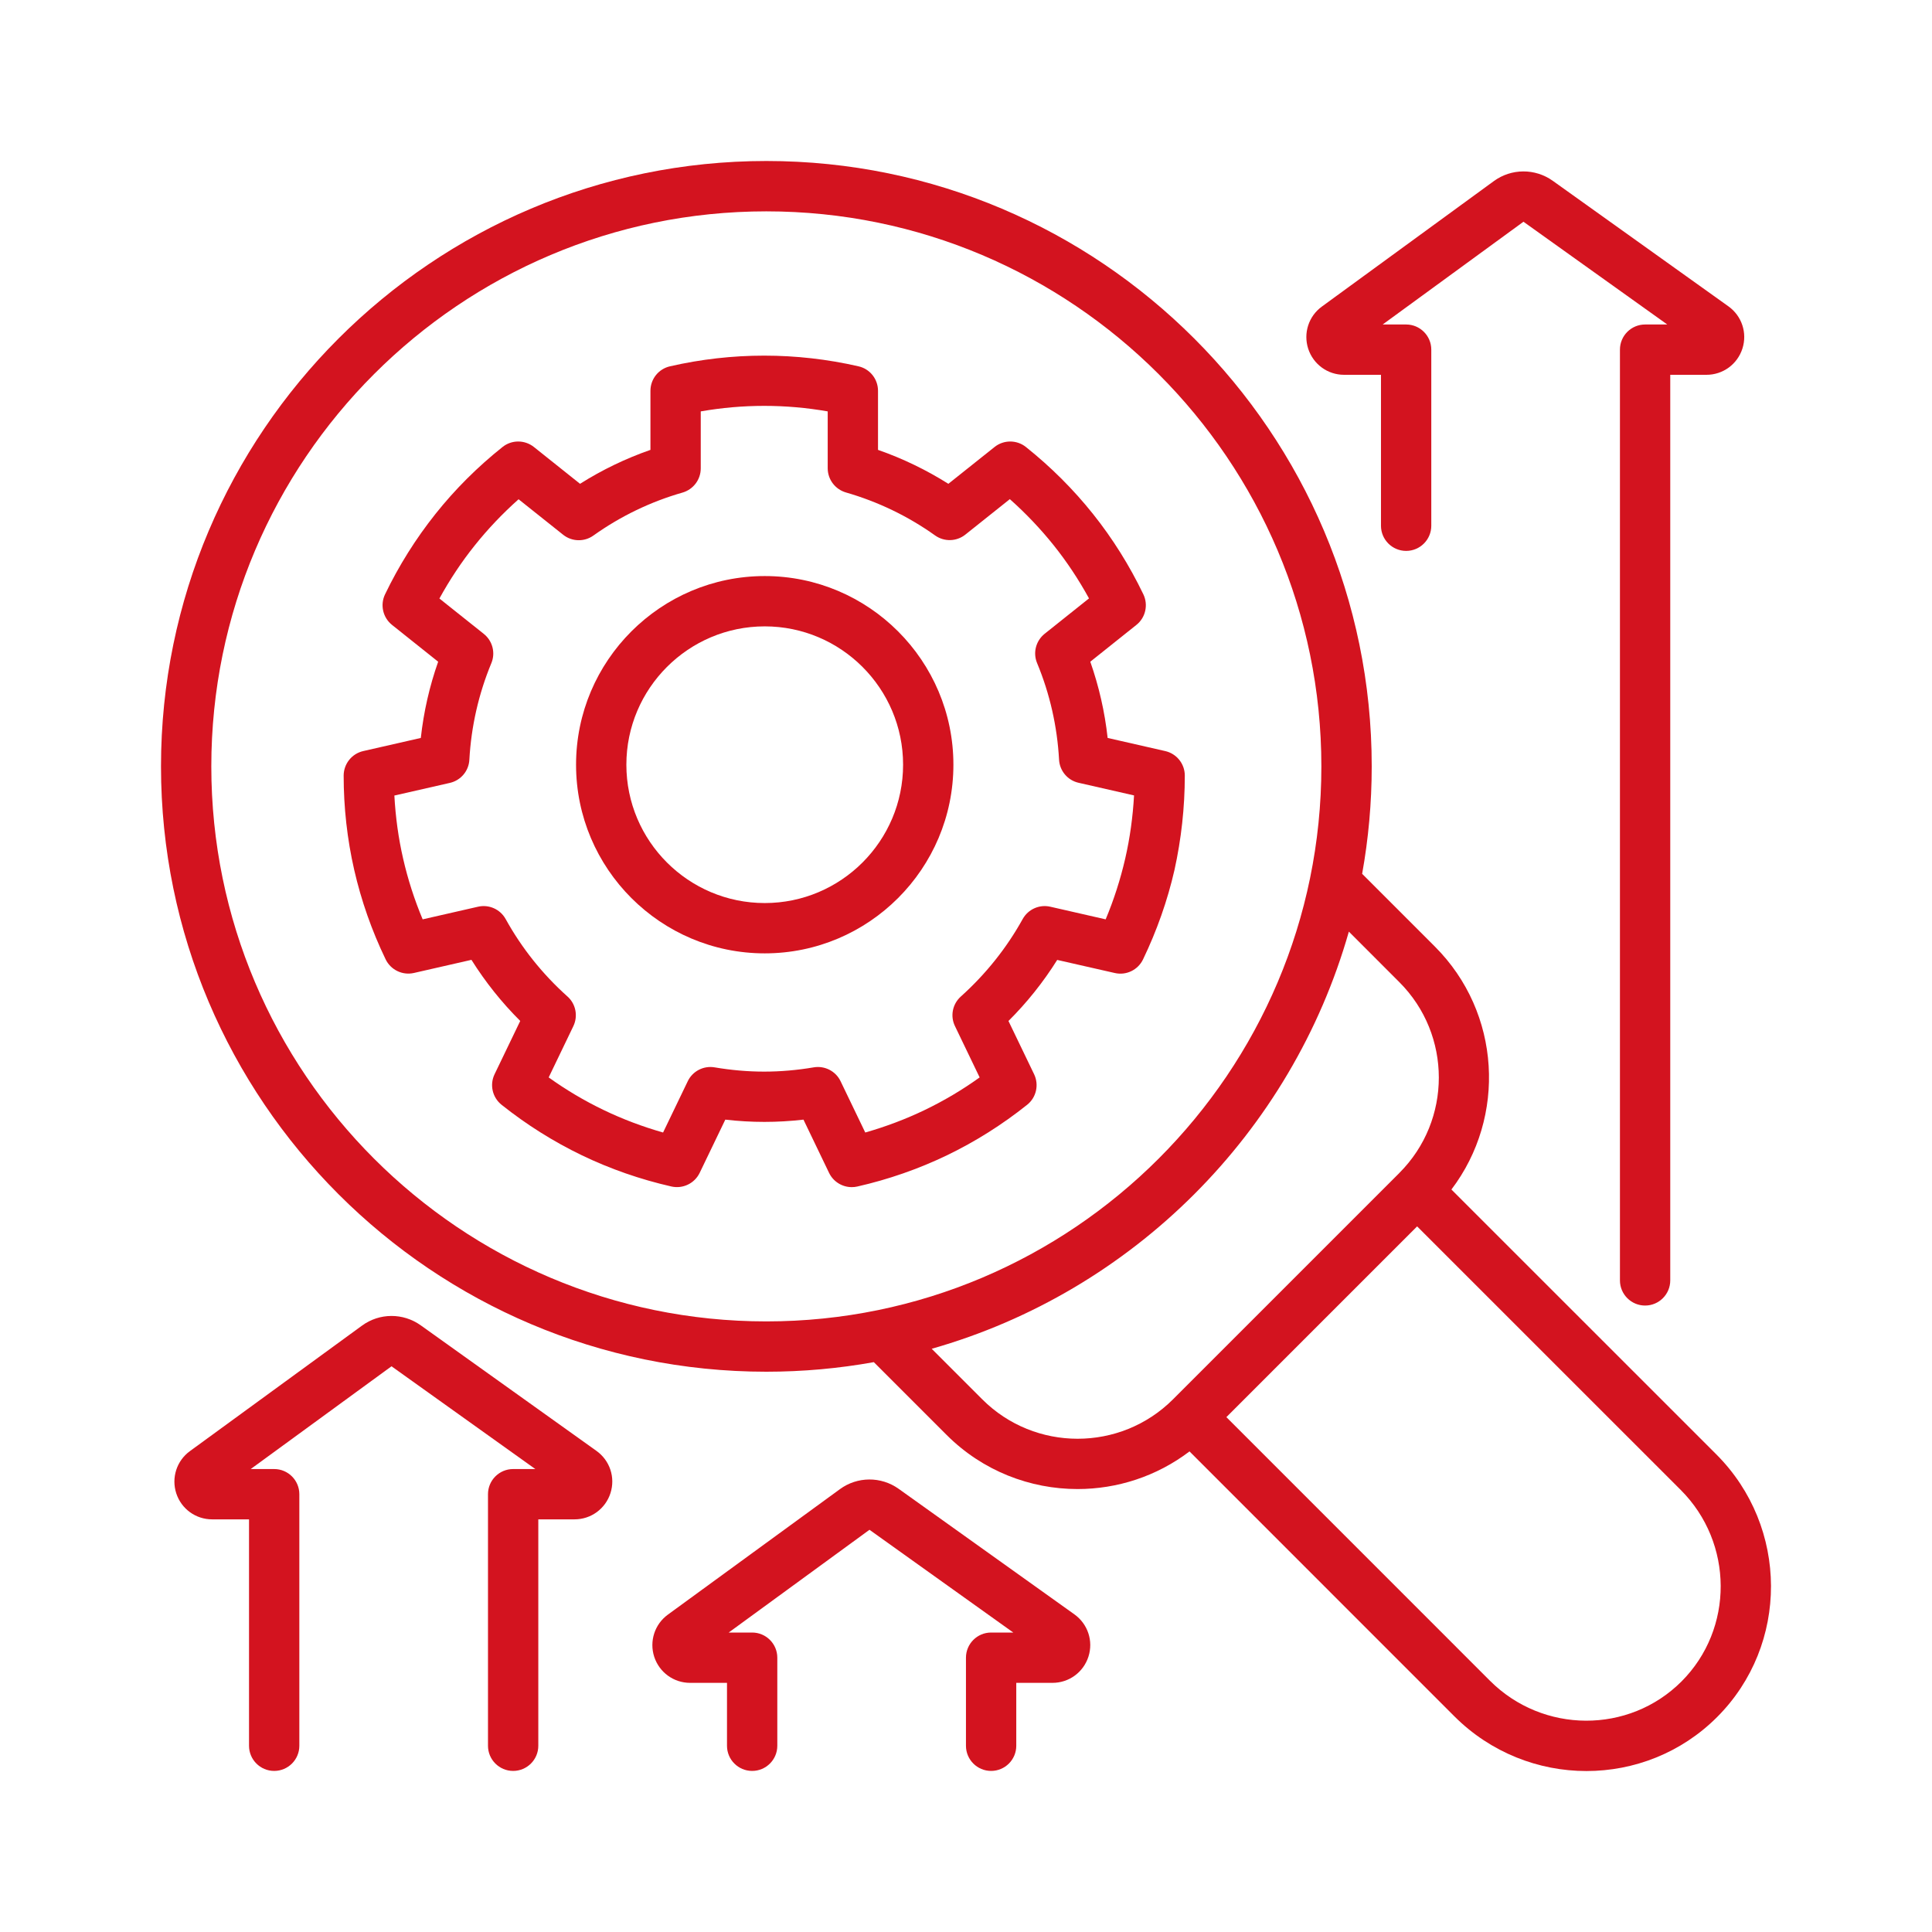
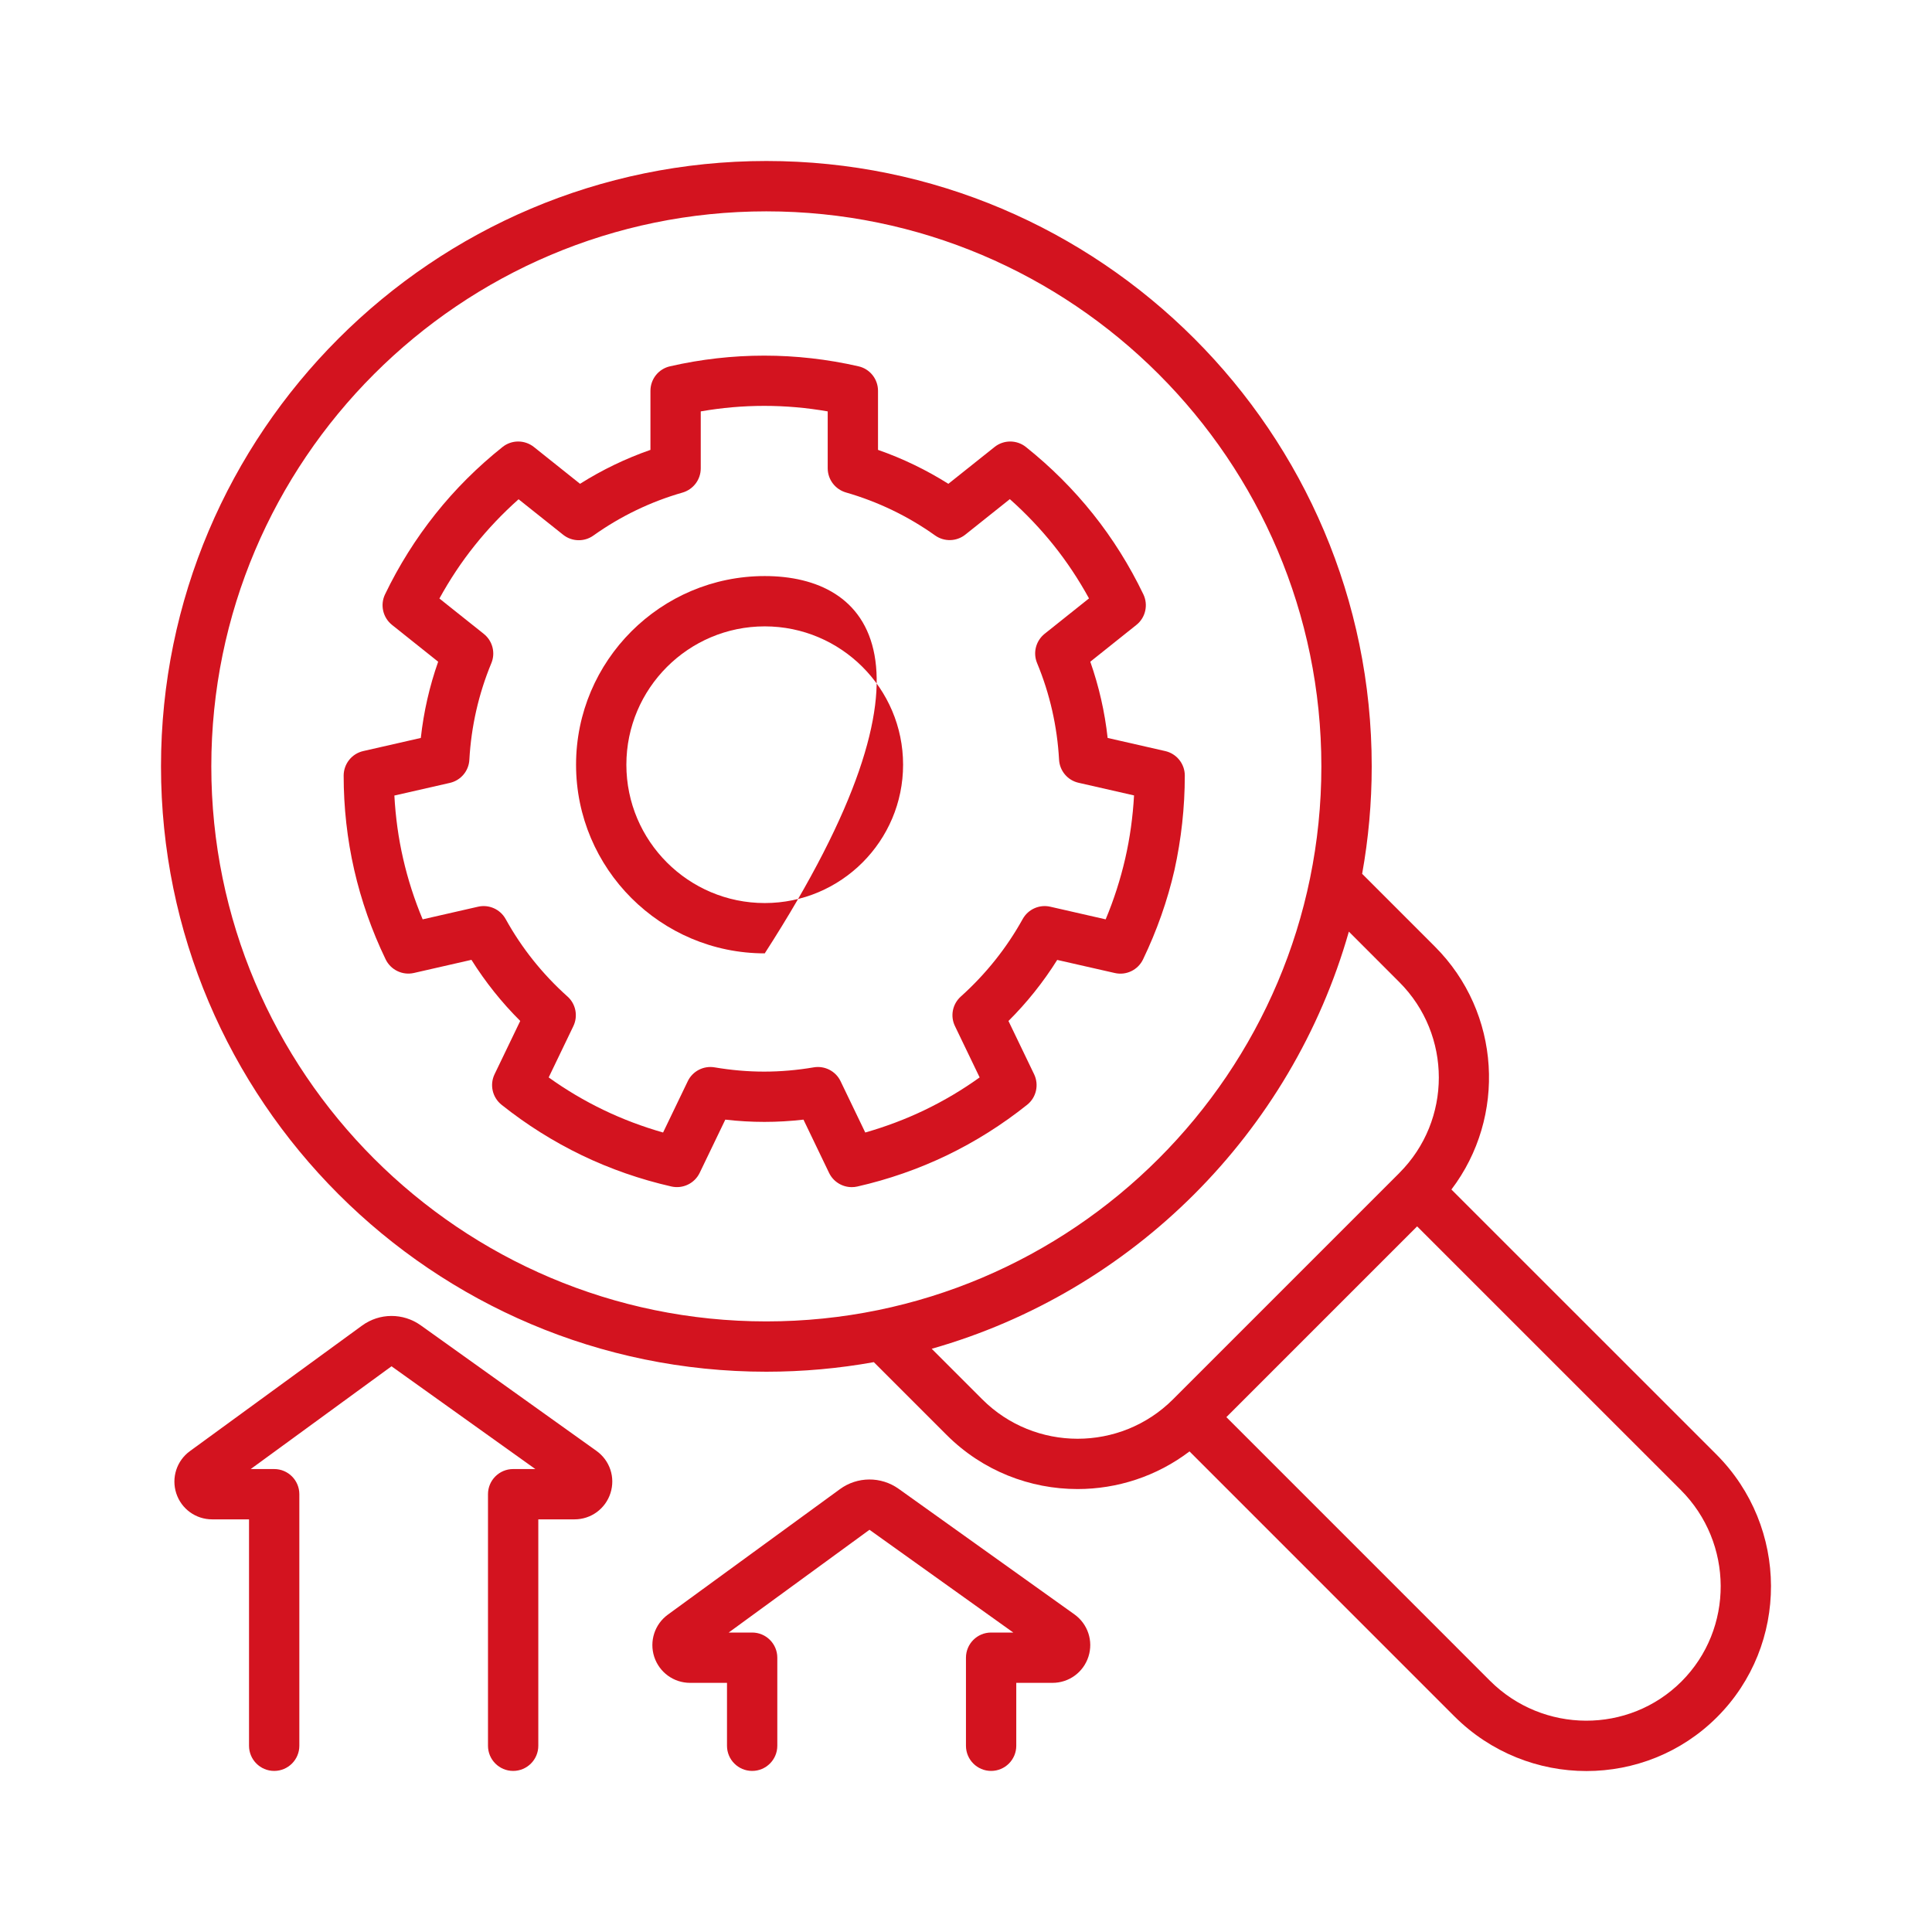
<svg xmlns="http://www.w3.org/2000/svg" width="48" height="48" viewBox="0 0 48 48" fill="none">
  <path d="M42.641 36.133L36.06 29.553C37.429 27.752 37.294 25.162 35.65 23.518L33.842 21.71C33.998 20.843 34.08 19.95 34.08 19.039C34.08 10.747 27.333 4 19.041 4C10.748 4 4 10.747 4 19.041C4 27.333 10.747 34.08 19.039 34.08C19.95 34.08 20.843 33.998 21.71 33.842L23.518 35.65C24.415 36.547 25.594 36.995 26.772 36.995C27.753 36.995 28.735 36.682 29.553 36.06L36.133 42.641C37.04 43.547 38.229 44.001 39.414 44.001C40.592 44.001 41.767 43.554 42.66 42.661C44.454 40.867 44.445 37.938 42.641 36.133ZM5.25 19.041C5.25 11.437 11.436 5.251 19.039 5.251C26.643 5.251 32.829 11.437 32.829 19.041C32.829 26.645 26.643 32.83 19.039 32.83C11.436 32.83 5.25 26.645 5.25 19.041ZM24.404 34.766L23.148 33.51C28.146 32.09 32.09 28.144 33.512 23.146L34.767 24.402C36.074 25.709 36.074 27.835 34.767 29.141C34.767 29.141 34.767 29.141 34.766 29.143L29.143 34.766C27.836 36.072 25.71 36.072 24.404 34.766ZM41.776 41.776C40.469 43.082 38.334 43.074 37.017 41.757L30.469 35.208L35.208 30.469L41.757 37.017C43.074 38.334 43.082 40.469 41.776 41.776Z" fill="#D3131F" />
  <path d="M29.436 19.268C29.436 18.977 29.233 18.724 28.949 18.66L27.519 18.334C27.448 17.687 27.303 17.053 27.088 16.44L28.233 15.526C28.461 15.345 28.532 15.029 28.407 14.767C28.064 14.053 27.643 13.38 27.156 12.77C26.669 12.159 26.107 11.599 25.488 11.105C25.26 10.924 24.937 10.924 24.71 11.105L23.562 12.02C23.012 11.674 22.427 11.391 21.814 11.177V9.71C21.814 9.418 21.613 9.165 21.329 9.101C19.784 8.747 18.189 8.747 16.645 9.101C16.36 9.166 16.16 9.419 16.16 9.71V11.177C15.547 11.391 14.962 11.672 14.411 12.02L13.264 11.105C13.036 10.924 12.713 10.924 12.486 11.105C11.865 11.599 11.304 12.159 10.818 12.77C10.331 13.382 9.909 14.053 9.566 14.767C9.44 15.029 9.513 15.345 9.74 15.526L10.886 16.44C10.67 17.053 10.526 17.687 10.455 18.334L9.025 18.66C8.74 18.725 8.54 18.977 8.538 19.268C8.538 20.062 8.626 20.849 8.8 21.611C8.974 22.372 9.236 23.121 9.581 23.835C9.708 24.097 9.999 24.238 10.284 24.173L11.713 23.847C12.059 24.398 12.463 24.905 12.925 25.365L12.288 26.688C12.161 26.95 12.233 27.265 12.46 27.447C13.079 27.941 13.751 28.363 14.454 28.702C15.16 29.042 15.908 29.302 16.68 29.478C16.965 29.542 17.256 29.402 17.383 29.14L18.02 27.817C18.67 27.892 19.31 27.892 19.962 27.817L20.598 29.14C20.704 29.36 20.926 29.494 21.161 29.494C21.207 29.494 21.253 29.49 21.299 29.479C22.072 29.304 22.821 29.042 23.525 28.704C24.229 28.365 24.9 27.942 25.519 27.448C25.747 27.267 25.818 26.951 25.692 26.689L25.055 25.366C25.516 24.907 25.921 24.399 26.266 23.849L27.696 24.174C27.98 24.24 28.272 24.099 28.398 23.837C28.742 23.122 29.006 22.374 29.18 21.612C29.348 20.849 29.436 20.062 29.436 19.268ZM27.955 21.334C27.837 21.846 27.675 22.352 27.47 22.841L26.094 22.527C25.823 22.465 25.543 22.59 25.408 22.834C25.007 23.557 24.489 24.204 23.872 24.758C23.664 24.944 23.604 25.244 23.726 25.494L24.339 26.768C23.908 27.078 23.451 27.348 22.978 27.576C22.505 27.804 22.008 27.991 21.497 28.137L20.884 26.863C20.764 26.612 20.491 26.472 20.217 26.518C19.805 26.588 19.392 26.624 18.985 26.624C18.579 26.624 18.167 26.588 17.753 26.518C17.48 26.472 17.207 26.612 17.087 26.863L16.474 28.137C15.962 27.991 15.466 27.804 14.993 27.576C14.52 27.348 14.063 27.078 13.632 26.768L14.245 25.494C14.365 25.243 14.306 24.942 14.099 24.758C13.48 24.204 12.963 23.557 12.563 22.834C12.428 22.59 12.148 22.465 11.877 22.527L10.501 22.841C10.295 22.35 10.133 21.846 10.016 21.334C9.898 20.822 9.827 20.297 9.798 19.765L11.176 19.451C11.449 19.389 11.646 19.155 11.661 18.877C11.707 18.048 11.891 17.24 12.207 16.477C12.315 16.22 12.237 15.922 12.02 15.749L10.917 14.87C11.173 14.404 11.466 13.961 11.794 13.552C12.121 13.142 12.487 12.757 12.884 12.404L13.99 13.285C14.207 13.459 14.515 13.468 14.742 13.306C15.417 12.825 16.163 12.465 16.957 12.238C17.225 12.16 17.41 11.916 17.41 11.636V10.221C18.457 10.038 19.518 10.038 20.564 10.221V11.633C20.564 11.912 20.749 12.157 21.017 12.235C21.811 12.464 22.557 12.822 23.232 13.303C23.46 13.465 23.766 13.456 23.984 13.282L25.089 12.401C25.486 12.754 25.852 13.139 26.18 13.549C26.507 13.958 26.8 14.401 27.056 14.867L25.954 15.746C25.736 15.921 25.659 16.217 25.766 16.474C26.083 17.237 26.266 18.045 26.312 18.874C26.327 19.152 26.525 19.387 26.797 19.448L28.175 19.762C28.145 20.295 28.073 20.822 27.955 21.334Z" fill="#D3131F" />
-   <path d="M19 14.312C16.415 14.312 14.312 16.415 14.312 18.999C14.312 21.584 16.415 23.686 19 23.686C21.584 23.686 23.687 21.584 23.687 18.999C23.687 16.415 21.584 14.312 19 14.312ZM19 22.436C17.104 22.436 15.562 20.895 15.562 18.999C15.562 17.104 17.104 15.562 19 15.562C20.895 15.562 22.437 17.104 22.437 18.999C22.437 20.895 20.895 22.436 19 22.436Z" fill="#D3131F" />
-   <path d="M40.247 8.687V31.811C40.247 32.156 40.527 32.436 40.872 32.436C41.217 32.436 41.497 32.156 41.497 31.811V9.312H42.397C42.806 9.312 43.165 9.05 43.29 8.66C43.415 8.271 43.275 7.849 42.942 7.611L38.578 4.492C38.139 4.179 37.549 4.181 37.113 4.5L32.841 7.617C32.512 7.857 32.377 8.278 32.502 8.665C32.629 9.052 32.986 9.312 33.393 9.312H34.31V13.062C34.31 13.407 34.59 13.687 34.935 13.687C35.28 13.687 35.56 13.407 35.56 13.062V8.687C35.56 8.342 35.28 8.062 34.935 8.062H34.352L37.85 5.509L41.423 8.062H40.872C40.527 8.062 40.247 8.342 40.247 8.687Z" fill="#D3131F" />
+   <path d="M19 14.312C16.415 14.312 14.312 16.415 14.312 18.999C14.312 21.584 16.415 23.686 19 23.686C23.687 16.415 21.584 14.312 19 14.312ZM19 22.436C17.104 22.436 15.562 20.895 15.562 18.999C15.562 17.104 17.104 15.562 19 15.562C20.895 15.562 22.437 17.104 22.437 18.999C22.437 20.895 20.895 22.436 19 22.436Z" fill="#D3131F" />
  <path d="M6.187 43.373C6.187 43.718 6.467 43.998 6.812 43.998C7.157 43.998 7.437 43.718 7.437 43.373V37.123C7.437 36.778 7.157 36.498 6.812 36.498H6.229L9.727 33.945L13.3 36.498H12.749C12.404 36.498 12.124 36.778 12.124 37.123V43.373C12.124 43.718 12.404 43.998 12.749 43.998C13.094 43.998 13.374 43.718 13.374 43.373V37.748H14.274C14.683 37.748 15.042 37.486 15.167 37.096C15.292 36.706 15.152 36.285 14.819 36.047L10.454 32.928C10.015 32.614 9.426 32.617 8.992 32.936L4.718 36.053C4.389 36.293 4.254 36.714 4.379 37.101C4.505 37.488 4.863 37.748 5.27 37.748H6.187V43.373Z" fill="#D3131F" />
  <path d="M23.999 41.185V43.373C23.999 43.718 24.279 43.998 24.624 43.998C24.969 43.998 25.249 43.718 25.249 43.373V41.81H26.149C26.558 41.81 26.917 41.548 27.042 41.159C27.167 40.769 27.027 40.348 26.694 40.109L22.329 36.991C21.89 36.677 21.301 36.68 20.867 36.998L16.593 40.115C16.264 40.355 16.129 40.776 16.254 41.163C16.381 41.55 16.738 41.81 17.145 41.81H18.062V43.373C18.062 43.718 18.342 43.998 18.687 43.998C19.032 43.998 19.312 43.718 19.312 43.373V41.185C19.312 40.84 19.032 40.56 18.687 40.56H18.104L21.602 38.007L25.175 40.56H24.624C24.279 40.56 23.999 40.84 23.999 41.185Z" fill="#D3131F" />
</svg>